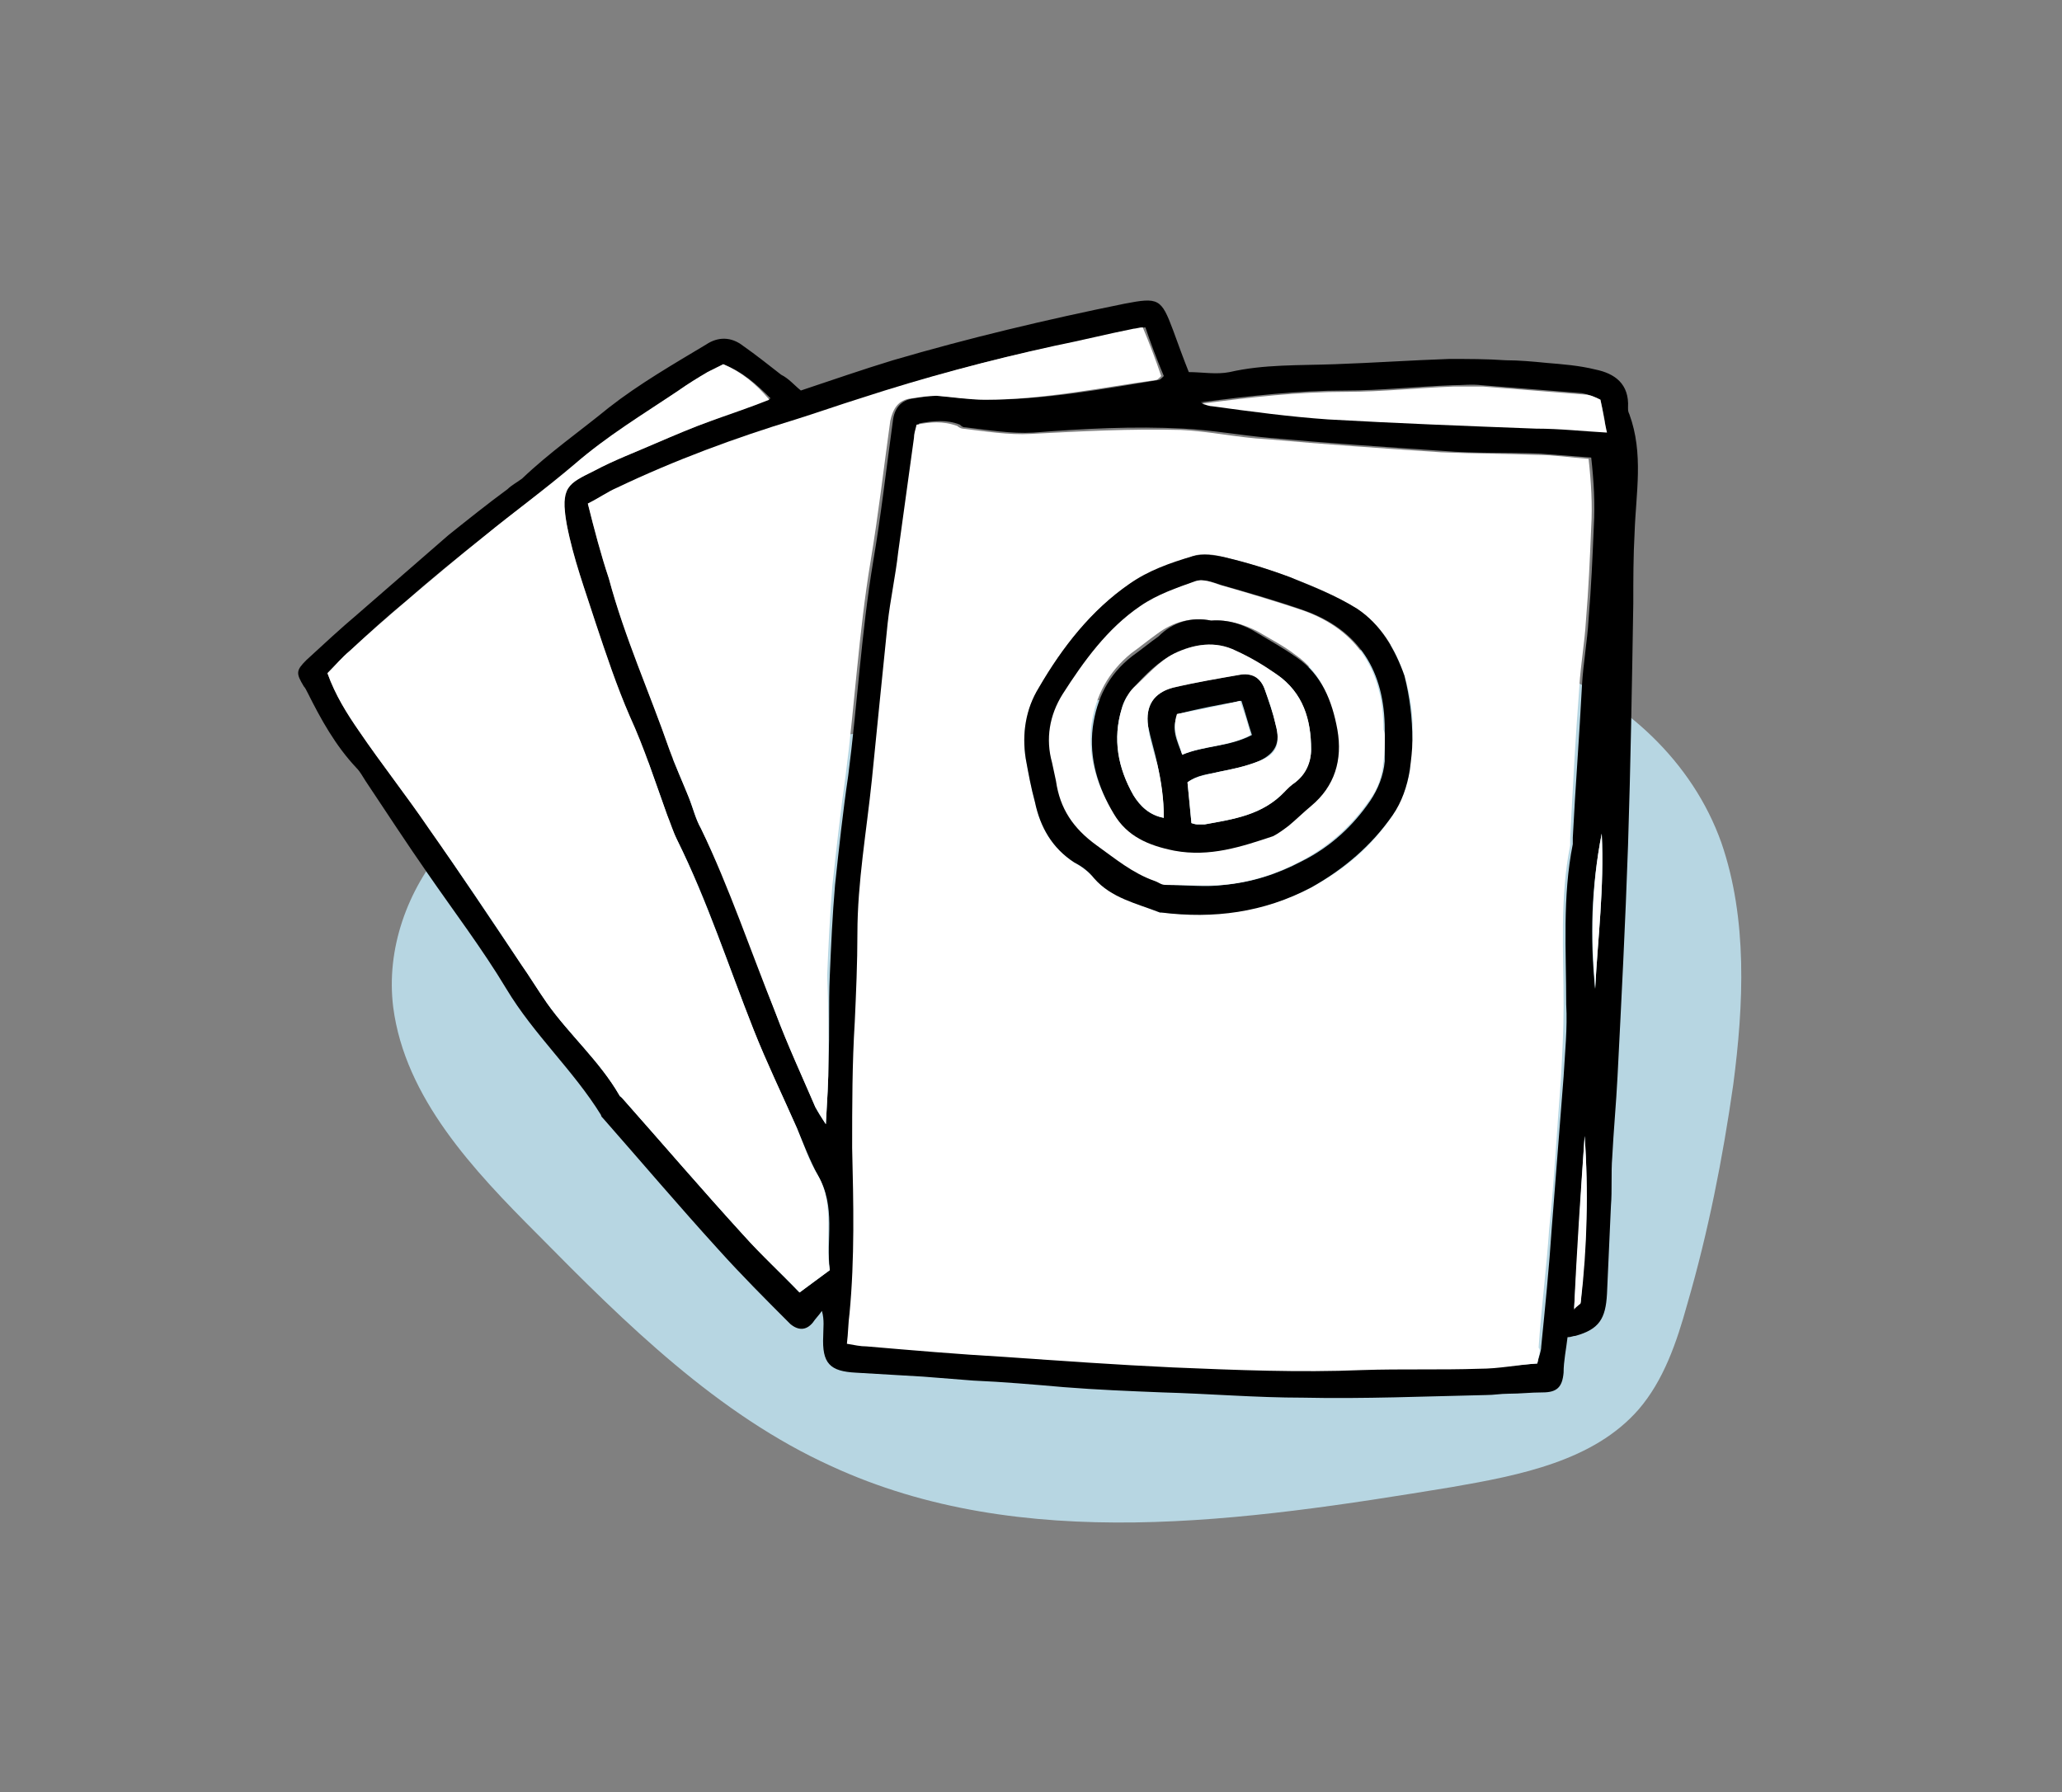
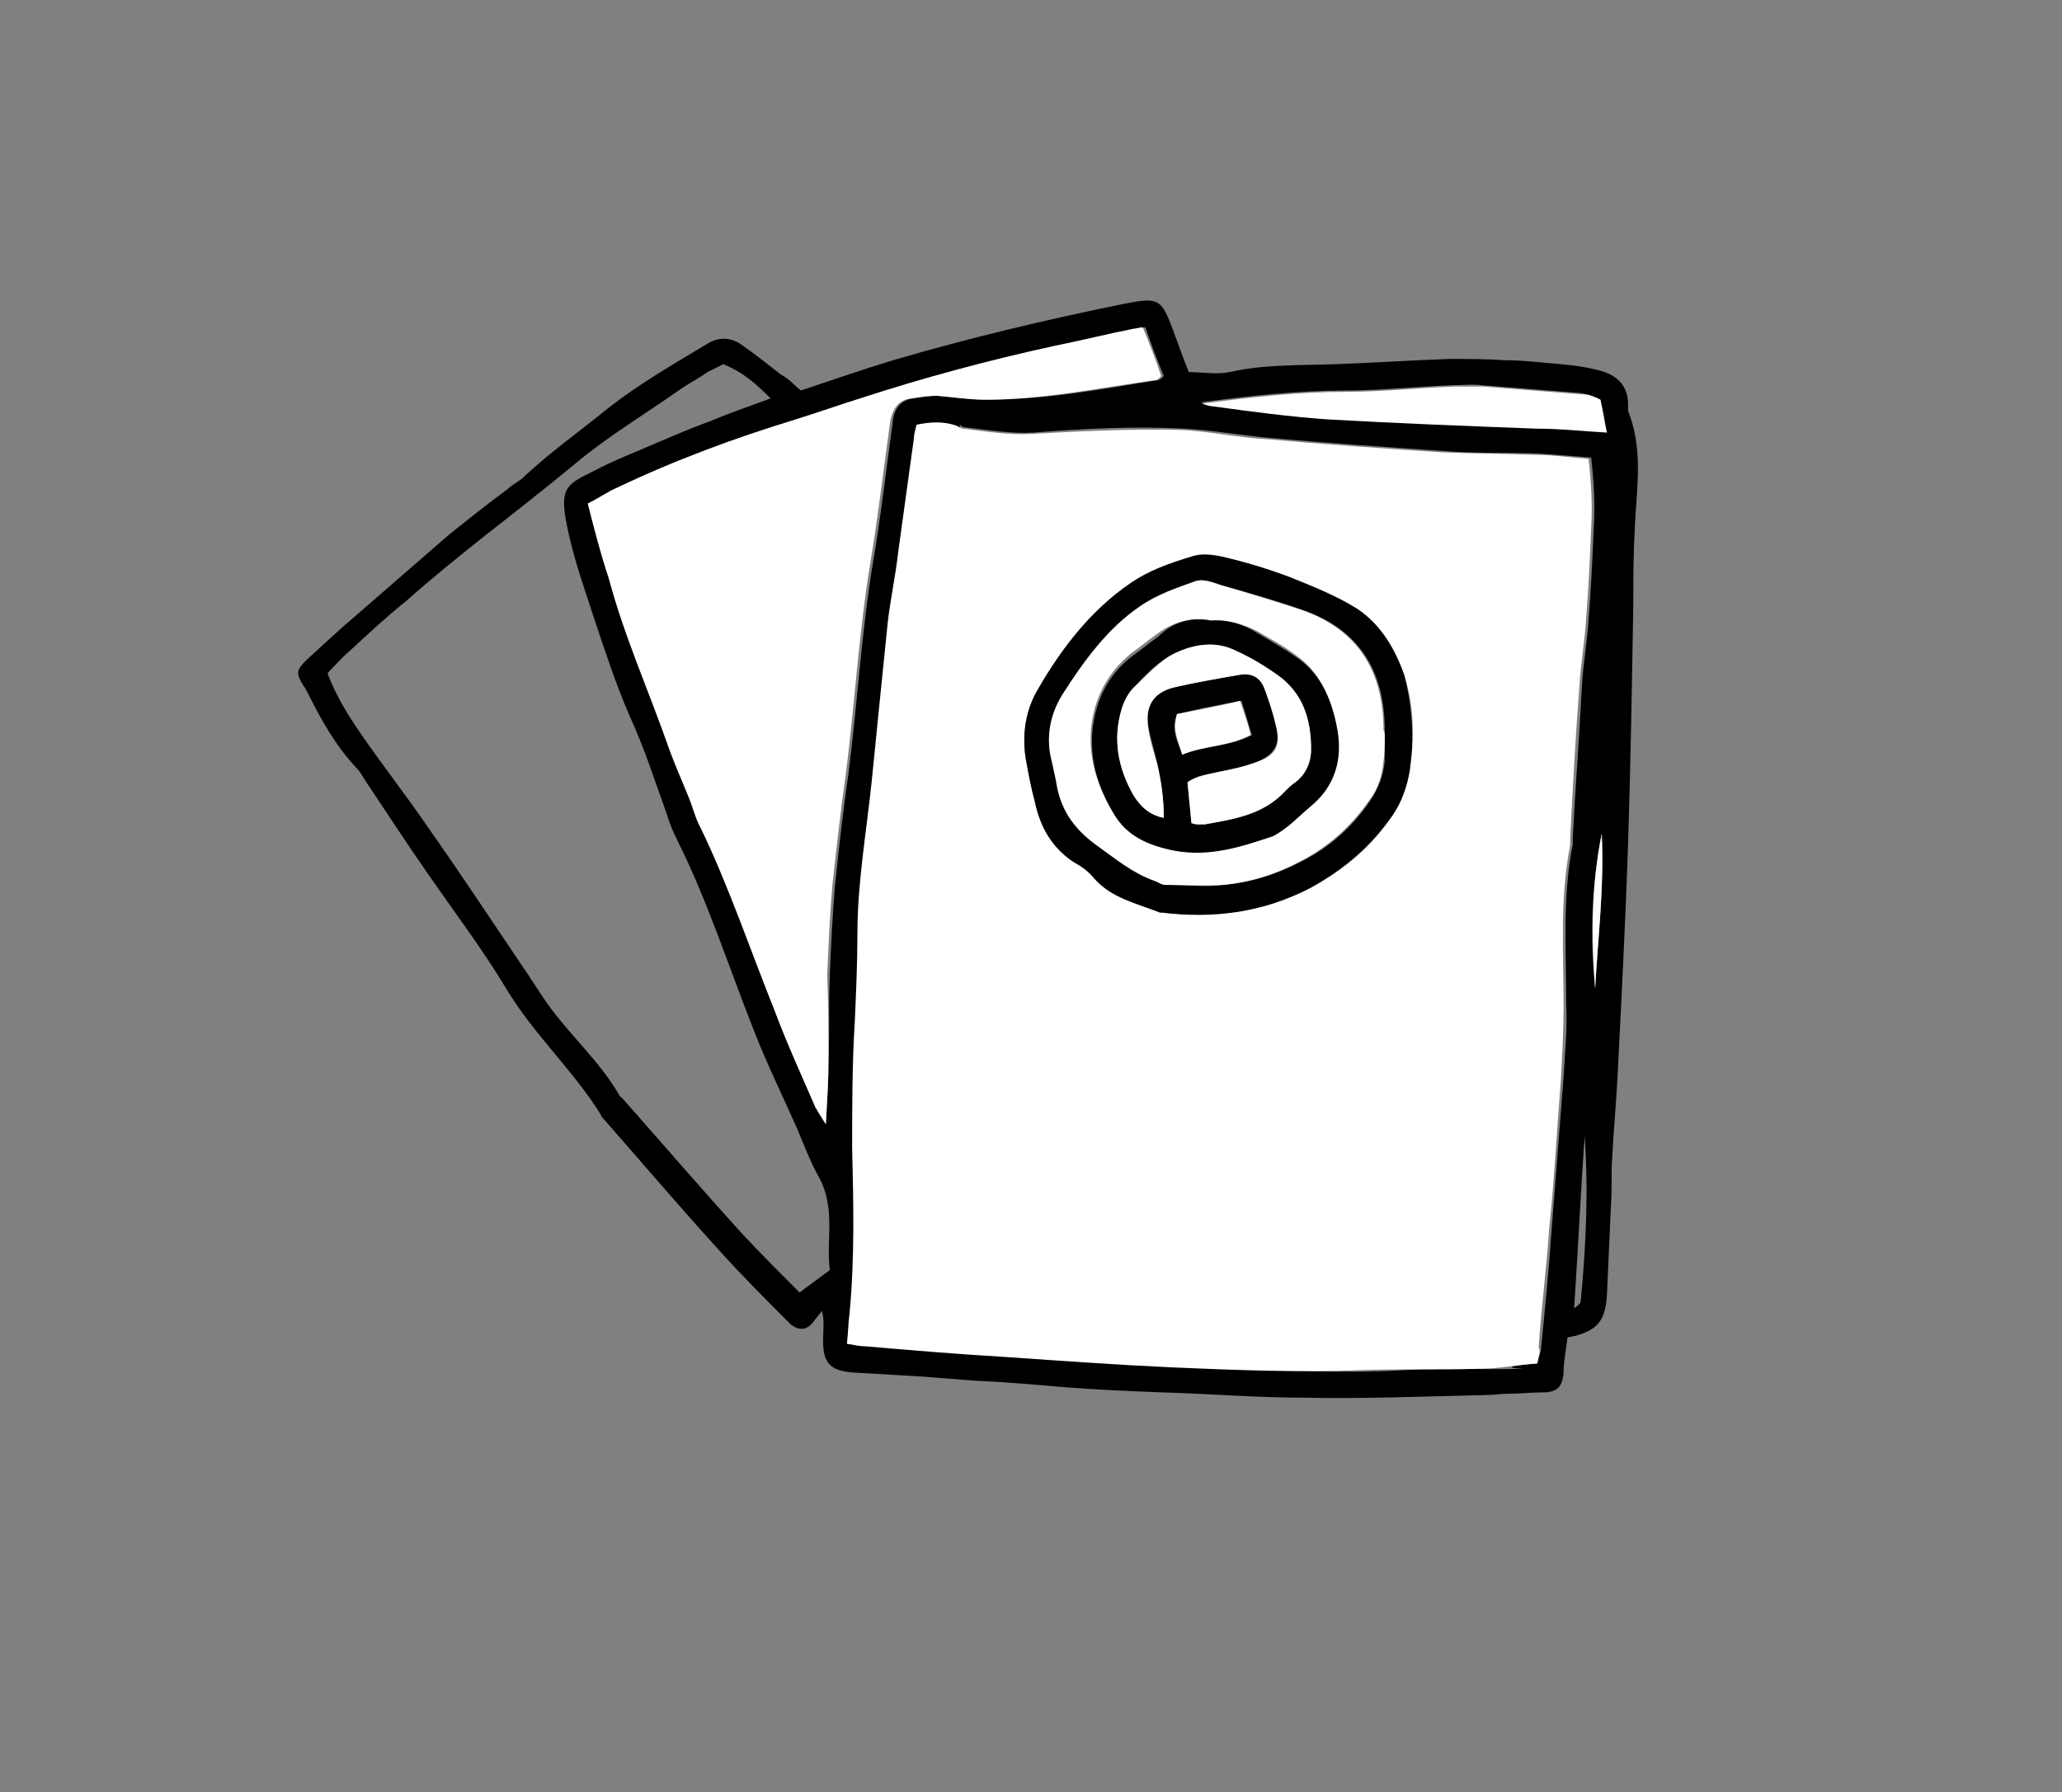
<svg xmlns="http://www.w3.org/2000/svg" version="1.1" x="0px" y="0px" viewBox="0 0 156.8 136.3" style="enable-background:new 0 0 156.8 136.3;" xml:space="preserve">
  <rect x="0" y="0" width="156.8" height="136.3" fill="#808080" stroke="none" />
  <style type="text/css">
	.st0{fill:#B7D6E2;}
	.st1{fill:#DDDDDD;}
	.st2{fill:#FFFFFF;}
</style>
  <g id="Calque_2">
    <g>
-       <path class="st0" d="M45.3,58.5c-8.9,0.3-16.5,9.2-15.4,18.1c0.9,6.9,6.1,12.4,11,17.3c6.7,6.8,13.7,13.7,22.3,17.6    c14.5,6.7,31.4,4.2,47.2,1.6c5.2-0.9,10.8-2,14.2-5.9c1.9-2.2,2.9-5.1,3.7-8c1.6-5.5,2.7-11.1,3.5-16.7c0.8-6.1,1.1-12.6-0.9-18.4    c-4.4-12.4-20.7-18.9-32.4-12.9" />
-     </g>
+       </g>
  </g>
  <g id="Calque_1">
    <g>
-       <path d="M60.9,29.7c2.4-0.8,4.7-1.6,7-2.3c5.8-1.7,11.7-3.1,17.6-4.3c2.6-0.5,2.8-0.4,3.7,2c0.4,1.1,0.8,2.2,1.2,3.2    c1,0,2.1,0.2,3.1,0c2.6-0.6,5.3-0.5,8-0.6c2.9-0.1,5.8-0.3,8.7-0.4c1.4,0,2.9,0,4.3,0.1c1,0,2.1,0.1,3.1,0.2    c1.2,0.1,2.5,0.2,3.7,0.5c1.5,0.3,2.6,1.1,2.5,2.9c0,0.2,0,0.3,0.1,0.5c1.1,3,0.5,6,0.4,9c-0.1,1.8-0.1,3.6-0.1,5.4    c-0.1,6.1-0.2,12.2-0.4,18.4c-0.2,5.9-0.5,11.7-0.8,17.6c-0.1,2-0.3,4.1-0.4,6.1c-0.1,1.2,0,2.5-0.1,3.7c-0.1,2.2-0.2,4.5-0.3,6.7    c-0.1,1.9-0.6,2.7-2.4,3.2c-0.2,0-0.3,0.1-0.6,0.1c-0.1,0.9-0.3,1.8-0.3,2.7c-0.1,1.1-0.5,1.5-1.6,1.5c-0.9,0-1.7,0.1-2.6,0.1    c-0.6,0-1.1,0.1-1.7,0.1c-4.6,0.1-9.3,0.3-13.9,0.2c-3.6,0-7.1-0.3-10.7-0.4c-2.5-0.1-5-0.2-7.5-0.4c-2.3-0.2-4.6-0.4-6.9-0.5    c-1.3-0.1-2.6-0.2-3.8-0.3c-1.7-0.1-3.4-0.2-5.1-0.3c-2-0.1-2.6-0.7-2.5-2.8c0-0.6,0.1-1.2-0.1-1.9c-0.2,0.3-0.5,0.6-0.7,0.9    c-0.5,0.6-1.1,0.6-1.7,0.1c-1.9-1.9-3.7-3.7-5.5-5.7c-3-3.3-5.8-6.6-8.7-9.9c-0.1-0.1-0.2-0.2-0.2-0.3c-2.1-3.4-5.1-6.1-7.2-9.6    c-1.8-3-4-5.9-6-8.8c-1.6-2.3-3.1-4.6-4.7-7c-0.2-0.3-0.4-0.7-0.7-1c-1.6-1.7-2.7-3.7-3.7-5.7c-0.1-0.2-0.2-0.4-0.3-0.5    c-0.6-1-0.6-1.2,0.2-2c1.3-1.2,2.6-2.4,3.9-3.5c2.3-2,4.6-4,6.9-6c1.5-1.2,3-2.4,4.5-3.5c0.3-0.3,0.7-0.5,1.1-0.8    c2.1-2,4.4-3.6,6.6-5.4c2.3-1.8,4.9-3.3,7.4-4.8c0.9-0.6,1.9-0.6,2.8,0.1c1,0.7,2,1.5,2.9,2.2C60,28.8,60.4,29.3,60.9,29.7z     M116.9,103.7c0.1-0.5,0.3-0.9,0.3-1.3c0.3-3,0.6-6,0.8-9c0.3-3.8,0.6-7.7,0.9-11.5c0.1-1.8,0.3-3.7,0.2-5.5    c0-4.1-0.3-8.2,0.5-12.2c0-0.2,0-0.3,0-0.5c0.2-3.9,0.5-7.7,0.7-11.6c0.1-1.7,0.4-3.3,0.5-5c0.2-2.4,0.3-4.7,0.4-7.1    c0.1-1.7,0-3.4-0.2-5.2c-1.3-0.1-2.6-0.2-3.9-0.3c-2.4-0.1-4.9,0-7.3-0.2c-4.4-0.3-8.9-0.6-13.3-1c-2.2-0.2-4.4-0.6-6.5-0.7    c-3.8-0.2-7.6,0-11.4,0.3c-1.7,0.1-3.5-0.2-5.2-0.4c-0.2,0-0.3-0.1-0.4-0.2c-1-0.4-2-0.3-3.1-0.1c-0.1,0.4-0.2,0.7-0.2,1    c-0.4,2.9-0.8,5.8-1.2,8.7c-0.3,1.8-0.6,3.6-0.8,5.4c-0.4,4-0.8,8-1.2,11.9c-0.4,3.9-1.1,7.8-1.1,11.7c0,2.2-0.1,4.5-0.2,6.7    c-0.2,3.2-0.3,6.4-0.2,9.6c0.1,4.2,0.2,8.4-0.2,12.6c-0.1,0.7-0.1,1.5-0.2,2.3c0.6,0.1,1.1,0.2,1.5,0.2c3.5,0.3,7,0.6,10.5,0.8    c4.3,0.3,8.5,0.6,12.8,0.8c4.8,0.2,9.6,0.5,14.4,0.2c2.9-0.2,5.9,0,8.9-0.1C114,104,115.4,103.8,116.9,103.7z M55,27.7    c-0.4,0.2-0.8,0.4-1.2,0.6c-0.7,0.5-1.5,0.9-2.2,1.4c-2.7,1.9-5.4,3.5-7.9,5.6c-2.3,1.9-4.6,3.7-6.9,5.5c-2,1.6-4,3.2-5.9,4.9    c-1.5,1.2-2.9,2.5-4.3,3.8c-0.6,0.5-1.1,1.1-1.7,1.7c0.6,1.6,1.5,3.1,2.4,4.4c1.7,2.5,3.6,4.9,5.3,7.4c2.4,3.4,4.7,6.9,7,10.3    c0.7,1,1.3,2,2,3c1.7,2.4,4,4.4,5.5,7c0,0.1,0.1,0.1,0.2,0.2c3.1,3.5,6.1,7,9.2,10.4c1.4,1.5,2.8,2.9,4.3,4.4    c0.8-0.6,1.5-1.1,2.3-1.7c-0.3-2.3,0.5-4.8-0.9-7.2c-0.6-1.1-1.1-2.4-1.6-3.6c-1.1-2.5-2.3-4.9-3.3-7.5c-1.9-4.8-3.5-9.8-5.8-14.4    c-0.3-0.6-0.6-1.3-0.8-2c-0.9-2.5-1.7-5-2.8-7.4c-1-2.3-1.8-4.7-2.6-7.1c-0.8-2.5-1.7-4.9-2.2-7.5c-0.6-2.9,0.1-3.1,2.1-4.1    c1.5-0.8,3.1-1.4,4.7-2.1c1.4-0.6,2.8-1.2,4.2-1.7c1.4-0.6,2.9-1.1,4.5-1.7C57.5,29.2,56.5,28.3,55,27.7z M44.7,38.3    c0.5,2,1,3.9,1.6,5.7c1.2,4.4,3.1,8.6,4.6,13c0.4,1.2,1,2.4,1.5,3.7c0.3,0.8,0.5,1.6,0.9,2.3c2.3,4.6,3.9,9.4,5.7,14.1    c0.9,2.4,2,4.7,3,7.1c0.2,0.4,0.4,0.7,0.8,1.3c0.1-1.8,0.2-3.3,0.2-4.8c0.1-2.2,0-4.3,0.1-6.5c0.1-2.3,0.2-4.6,0.4-6.9    c0.3-2.8,0.6-5.6,1-8.3c0.7-5.4,1-10.9,1.9-16.3c0.6-3.5,1-7.1,1.5-10.7c0.1-0.9,0.6-1.6,1.6-1.7c0.6-0.1,1.3-0.2,1.9-0.2    c1.2,0.1,2.5,0.3,3.7,0.3c4.4,0,8.7-0.8,13-1.5c0.1,0,0.2-0.1,0.4-0.3c-0.5-1.2-1-2.5-1.4-3.7c-0.3,0-0.5,0.1-0.7,0.1    c-2,0.4-4,0.9-6,1.3c-5,1-9.9,2.4-14.8,4c-1.6,0.5-3.3,1.1-4.9,1.6c-4.7,1.4-9.2,3.2-13.6,5.2C46.2,37.5,45.5,37.9,44.7,38.3z     M121.7,30.4c-0.4-0.2-0.9-0.4-1.4-0.5c-2.5-0.2-5.1-0.4-7.6-0.6c-0.8-0.1-1.5,0-2.3,0c-2.7,0.1-5.4,0.4-8.1,0.4    c-3.6,0-7.2,0.4-11,0.9c0.4,0.1,0.6,0.2,0.8,0.2c2.9,0.3,5.9,0.8,8.8,1c5.3,0.3,10.5,0.5,15.8,0.7c1.8,0.1,3.6,0.2,5.4,0.3    C122.1,32.1,121.9,31.3,121.7,30.4z M120.5,86.4c-0.3,4.3-0.5,8.6-0.8,13.1c0.3-0.2,0.5-0.4,0.5-0.5    C120.6,94.8,120.8,90.6,120.5,86.4z M121.3,75.2c0.2-3.9,0.7-7.7,0.5-11.8C121,67.5,120.9,71.3,121.3,75.2z" />
+       <path d="M60.9,29.7c2.4-0.8,4.7-1.6,7-2.3c5.8-1.7,11.7-3.1,17.6-4.3c2.6-0.5,2.8-0.4,3.7,2c0.4,1.1,0.8,2.2,1.2,3.2    c1,0,2.1,0.2,3.1,0c2.6-0.6,5.3-0.5,8-0.6c2.9-0.1,5.8-0.3,8.7-0.4c1.4,0,2.9,0,4.3,0.1c1,0,2.1,0.1,3.1,0.2    c1.2,0.1,2.5,0.2,3.7,0.5c1.5,0.3,2.6,1.1,2.5,2.9c0,0.2,0,0.3,0.1,0.5c1.1,3,0.5,6,0.4,9c-0.1,1.8-0.1,3.6-0.1,5.4    c-0.1,6.1-0.2,12.2-0.4,18.4c-0.2,5.9-0.5,11.7-0.8,17.6c-0.1,2-0.3,4.1-0.4,6.1c-0.1,1.2,0,2.5-0.1,3.7c-0.1,2.2-0.2,4.5-0.3,6.7    c-0.1,1.9-0.6,2.7-2.4,3.2c-0.2,0-0.3,0.1-0.6,0.1c-0.1,0.9-0.3,1.8-0.3,2.7c-0.1,1.1-0.5,1.5-1.6,1.5c-0.9,0-1.7,0.1-2.6,0.1    c-0.6,0-1.1,0.1-1.7,0.1c-4.6,0.1-9.3,0.3-13.9,0.2c-3.6,0-7.1-0.3-10.7-0.4c-2.5-0.1-5-0.2-7.5-0.4c-2.3-0.2-4.6-0.4-6.9-0.5    c-1.3-0.1-2.6-0.2-3.8-0.3c-1.7-0.1-3.4-0.2-5.1-0.3c-2-0.1-2.6-0.7-2.5-2.8c0-0.6,0.1-1.2-0.1-1.9c-0.2,0.3-0.5,0.6-0.7,0.9    c-0.5,0.6-1.1,0.6-1.7,0.1c-1.9-1.9-3.7-3.7-5.5-5.7c-3-3.3-5.8-6.6-8.7-9.9c-0.1-0.1-0.2-0.2-0.2-0.3c-2.1-3.4-5.1-6.1-7.2-9.6    c-1.8-3-4-5.9-6-8.8c-1.6-2.3-3.1-4.6-4.7-7c-0.2-0.3-0.4-0.7-0.7-1c-1.6-1.7-2.7-3.7-3.7-5.7c-0.1-0.2-0.2-0.4-0.3-0.5    c-0.6-1-0.6-1.2,0.2-2c1.3-1.2,2.6-2.4,3.9-3.5c2.3-2,4.6-4,6.9-6c1.5-1.2,3-2.4,4.5-3.5c0.3-0.3,0.7-0.5,1.1-0.8    c2.1-2,4.4-3.6,6.6-5.4c2.3-1.8,4.9-3.3,7.4-4.8c0.9-0.6,1.9-0.6,2.8,0.1c1,0.7,2,1.5,2.9,2.2C60,28.8,60.4,29.3,60.9,29.7z     M116.9,103.7c0.1-0.5,0.3-0.9,0.3-1.3c0.3-3,0.6-6,0.8-9c0.3-3.8,0.6-7.7,0.9-11.5c0.1-1.8,0.3-3.7,0.2-5.5    c0-4.1-0.3-8.2,0.5-12.2c0-0.2,0-0.3,0-0.5c0.2-3.9,0.5-7.7,0.7-11.6c0.1-1.7,0.4-3.3,0.5-5c0.2-2.4,0.3-4.7,0.4-7.1    c0.1-1.7,0-3.4-0.2-5.2c-1.3-0.1-2.6-0.2-3.9-0.3c-2.4-0.1-4.9,0-7.3-0.2c-4.4-0.3-8.9-0.6-13.3-1c-2.2-0.2-4.4-0.6-6.5-0.7    c-3.8-0.2-7.6,0-11.4,0.3c-1.7,0.1-3.5-0.2-5.2-0.4c-0.2,0-0.3-0.1-0.4-0.2c-0.1,0.4-0.2,0.7-0.2,1    c-0.4,2.9-0.8,5.8-1.2,8.7c-0.3,1.8-0.6,3.6-0.8,5.4c-0.4,4-0.8,8-1.2,11.9c-0.4,3.9-1.1,7.8-1.1,11.7c0,2.2-0.1,4.5-0.2,6.7    c-0.2,3.2-0.3,6.4-0.2,9.6c0.1,4.2,0.2,8.4-0.2,12.6c-0.1,0.7-0.1,1.5-0.2,2.3c0.6,0.1,1.1,0.2,1.5,0.2c3.5,0.3,7,0.6,10.5,0.8    c4.3,0.3,8.5,0.6,12.8,0.8c4.8,0.2,9.6,0.5,14.4,0.2c2.9-0.2,5.9,0,8.9-0.1C114,104,115.4,103.8,116.9,103.7z M55,27.7    c-0.4,0.2-0.8,0.4-1.2,0.6c-0.7,0.5-1.5,0.9-2.2,1.4c-2.7,1.9-5.4,3.5-7.9,5.6c-2.3,1.9-4.6,3.7-6.9,5.5c-2,1.6-4,3.2-5.9,4.9    c-1.5,1.2-2.9,2.5-4.3,3.8c-0.6,0.5-1.1,1.1-1.7,1.7c0.6,1.6,1.5,3.1,2.4,4.4c1.7,2.5,3.6,4.9,5.3,7.4c2.4,3.4,4.7,6.9,7,10.3    c0.7,1,1.3,2,2,3c1.7,2.4,4,4.4,5.5,7c0,0.1,0.1,0.1,0.2,0.2c3.1,3.5,6.1,7,9.2,10.4c1.4,1.5,2.8,2.9,4.3,4.4    c0.8-0.6,1.5-1.1,2.3-1.7c-0.3-2.3,0.5-4.8-0.9-7.2c-0.6-1.1-1.1-2.4-1.6-3.6c-1.1-2.5-2.3-4.9-3.3-7.5c-1.9-4.8-3.5-9.8-5.8-14.4    c-0.3-0.6-0.6-1.3-0.8-2c-0.9-2.5-1.7-5-2.8-7.4c-1-2.3-1.8-4.7-2.6-7.1c-0.8-2.5-1.7-4.9-2.2-7.5c-0.6-2.9,0.1-3.1,2.1-4.1    c1.5-0.8,3.1-1.4,4.7-2.1c1.4-0.6,2.8-1.2,4.2-1.7c1.4-0.6,2.9-1.1,4.5-1.7C57.5,29.2,56.5,28.3,55,27.7z M44.7,38.3    c0.5,2,1,3.9,1.6,5.7c1.2,4.4,3.1,8.6,4.6,13c0.4,1.2,1,2.4,1.5,3.7c0.3,0.8,0.5,1.6,0.9,2.3c2.3,4.6,3.9,9.4,5.7,14.1    c0.9,2.4,2,4.7,3,7.1c0.2,0.4,0.4,0.7,0.8,1.3c0.1-1.8,0.2-3.3,0.2-4.8c0.1-2.2,0-4.3,0.1-6.5c0.1-2.3,0.2-4.6,0.4-6.9    c0.3-2.8,0.6-5.6,1-8.3c0.7-5.4,1-10.9,1.9-16.3c0.6-3.5,1-7.1,1.5-10.7c0.1-0.9,0.6-1.6,1.6-1.7c0.6-0.1,1.3-0.2,1.9-0.2    c1.2,0.1,2.5,0.3,3.7,0.3c4.4,0,8.7-0.8,13-1.5c0.1,0,0.2-0.1,0.4-0.3c-0.5-1.2-1-2.5-1.4-3.7c-0.3,0-0.5,0.1-0.7,0.1    c-2,0.4-4,0.9-6,1.3c-5,1-9.9,2.4-14.8,4c-1.6,0.5-3.3,1.1-4.9,1.6c-4.7,1.4-9.2,3.2-13.6,5.2C46.2,37.5,45.5,37.9,44.7,38.3z     M121.7,30.4c-0.4-0.2-0.9-0.4-1.4-0.5c-2.5-0.2-5.1-0.4-7.6-0.6c-0.8-0.1-1.5,0-2.3,0c-2.7,0.1-5.4,0.4-8.1,0.4    c-3.6,0-7.2,0.4-11,0.9c0.4,0.1,0.6,0.2,0.8,0.2c2.9,0.3,5.9,0.8,8.8,1c5.3,0.3,10.5,0.5,15.8,0.7c1.8,0.1,3.6,0.2,5.4,0.3    C122.1,32.1,121.9,31.3,121.7,30.4z M120.5,86.4c-0.3,4.3-0.5,8.6-0.8,13.1c0.3-0.2,0.5-0.4,0.5-0.5    C120.6,94.8,120.8,90.6,120.5,86.4z M121.3,75.2c0.2-3.9,0.7-7.7,0.5-11.8C121,67.5,120.9,71.3,121.3,75.2z" />
      <path class="st2" d="M116.9,103.7c-1.5,0.1-2.9,0.4-4.4,0.4c-3,0.1-5.9,0-8.9,0.1c-4.8,0.2-9.6,0-14.4-0.2    c-4.3-0.2-8.5-0.5-12.8-0.8c-3.5-0.2-7-0.5-10.5-0.8c-0.5,0-0.9-0.1-1.5-0.2c0.1-0.8,0.1-1.6,0.2-2.3c0.4-4.2,0.3-8.4,0.2-12.6    c0-3.2,0-6.4,0.2-9.6c0.1-2.2,0.2-4.5,0.2-6.7c0-3.9,0.7-7.8,1.1-11.7c0.4-4,0.8-8,1.2-11.9c0.2-1.8,0.6-3.6,0.8-5.4    c0.4-2.9,0.8-5.8,1.2-8.7c0-0.3,0.1-0.6,0.2-1c1-0.2,2-0.3,3.1,0.1c0.1,0.1,0.3,0.2,0.4,0.2c1.7,0.2,3.5,0.5,5.2,0.4    c3.8-0.2,7.6-0.4,11.4-0.3c2.2,0.1,4.4,0.6,6.5,0.7c4.4,0.4,8.8,0.7,13.3,1c2.4,0.1,4.9,0.1,7.3,0.2c1.3,0,2.5,0.2,3.9,0.3    c0.2,1.8,0.3,3.5,0.2,5.2c-0.1,2.4-0.2,4.7-0.4,7.1c-0.1,1.7-0.4,3.3-0.5,5c-0.3,3.9-0.5,7.7-0.7,11.6c0,0.2,0,0.3,0,0.5    c-0.8,4-0.5,8.1-0.5,12.2c0,1.8-0.1,3.7-0.2,5.5c-0.3,3.8-0.5,7.7-0.9,11.5c-0.2,3-0.6,6-0.8,9C117.2,102.7,117,103.1,116.9,103.7    z M107.4,56.3c0.1-1.7-0.1-3.3-0.6-4.9c-0.7-2.1-1.8-3.9-3.6-5.1c-1.6-1-3.3-1.7-5.1-2.4c-1.6-0.6-3.3-1.1-4.9-1.5    c-0.8-0.2-1.7-0.4-2.5-0.1c-1.7,0.6-3.4,1.2-4.8,2.1c-2.9,2-5.1,4.8-6.9,7.9c-1,1.7-1.3,3.5-1,5.4c0.2,1.1,0.4,2.2,0.7,3.3    c0.4,1.9,1.3,3.5,3,4.6c0.5,0.3,1.1,0.7,1.5,1.2c1.4,1.5,3.3,1.9,5,2.6c0,0,0.1,0,0.1,0c4,0.4,7.7,0,11.4-1.9    c2.6-1.4,4.6-3.1,6.2-5.5c0.7-1.1,1.1-2.2,1.3-3.4C107.3,57.8,107.3,57,107.4,56.3z" />
-       <path class="st2" d="M55,27.7c1.4,0.6,2.5,1.5,3.5,2.7C57,31,55.5,31.5,54.1,32c-1.4,0.5-2.8,1.1-4.2,1.7    c-1.6,0.7-3.2,1.3-4.7,2.1c-2,1-2.6,1.2-2.1,4.1c0.5,2.6,1.4,5,2.2,7.5c0.8,2.4,1.6,4.8,2.6,7.1c1.1,2.4,1.9,4.9,2.8,7.4    c0.3,0.7,0.5,1.4,0.8,2c2.3,4.7,3.9,9.6,5.8,14.4c1,2.5,2.2,5,3.3,7.5c0.5,1.2,0.9,2.5,1.6,3.6c1.3,2.3,0.5,4.8,0.9,7.2    c-0.8,0.6-1.5,1.1-2.3,1.7c-1.4-1.5-2.9-2.8-4.3-4.4c-3.1-3.4-6.1-6.9-9.2-10.4c-0.1-0.1-0.1-0.1-0.2-0.2c-1.5-2.6-3.8-4.6-5.5-7    c-0.7-1-1.3-2-2-3c-2.3-3.5-4.6-6.9-7-10.3c-1.7-2.5-3.6-4.9-5.3-7.4c-0.9-1.3-1.8-2.7-2.4-4.4c0.6-0.6,1.1-1.2,1.7-1.7    c1.4-1.3,2.9-2.6,4.3-3.8c2-1.7,3.9-3.3,5.9-4.9c2.3-1.9,4.7-3.6,6.9-5.5c2.4-2.1,5.2-3.8,7.9-5.6c0.7-0.5,1.5-1,2.2-1.4    C54.2,28.1,54.6,27.9,55,27.7z" />
      <path class="st2" d="M44.7,38.3c0.8-0.4,1.5-0.9,2.2-1.2c4.4-2.1,9-3.8,13.6-5.2c1.6-0.5,3.3-1.1,4.9-1.6c4.9-1.6,9.8-2.9,14.8-4    c2-0.4,4-0.9,6-1.3c0.2,0,0.4-0.1,0.7-0.1c0.5,1.2,1,2.5,1.4,3.7c-0.2,0.2-0.3,0.3-0.4,0.3c-4.3,0.6-8.6,1.5-13,1.5    c-1.2,0-2.5-0.2-3.7-0.3c-0.6,0-1.3,0.1-1.9,0.2c-1,0.1-1.4,0.8-1.6,1.7c-0.5,3.6-0.9,7.1-1.5,10.7c-0.9,5.4-1.2,10.9-1.9,16.3    c-0.4,2.8-0.7,5.6-1,8.3c-0.2,2.3-0.3,4.6-0.4,6.9C63,76.4,63,78.6,63,80.7c0,1.5-0.1,3-0.2,4.8c-0.4-0.6-0.6-1-0.8-1.3    c-1-2.3-2.1-4.7-3-7.1c-1.9-4.7-3.5-9.5-5.7-14.1c-0.4-0.7-0.6-1.6-0.9-2.3c-0.5-1.2-1-2.4-1.5-3.7c-1.5-4.3-3.4-8.5-4.6-13    C45.7,42.2,45.2,40.3,44.7,38.3z" />
      <path class="st2" d="M121.7,30.4c0.2,0.9,0.3,1.7,0.5,2.5c-1.8-0.1-3.6-0.3-5.4-0.3c-5.3-0.2-10.5-0.4-15.8-0.7    c-2.9-0.2-5.9-0.6-8.8-1c-0.2,0-0.5-0.1-0.8-0.2c3.8-0.5,7.3-0.9,11-0.9c2.7,0,5.4-0.3,8.1-0.4c0.8,0,1.5,0,2.3,0    c2.5,0.2,5.1,0.4,7.6,0.6C120.9,30,121.3,30.2,121.7,30.4z" />
-       <path class="st2" d="M120.5,86.4c0.3,4.2,0.2,8.4-0.3,12.7c0,0.1-0.3,0.2-0.5,0.5C119.9,95,120.2,90.7,120.5,86.4z" />
      <path class="st2" d="M121.3,75.2c-0.3-3.9-0.3-7.8,0.5-11.8C122,67.5,121.5,71.4,121.3,75.2z" />
      <path d="M107.4,56.3c0,0.8-0.1,1.5-0.2,2.3c-0.2,1.2-0.6,2.4-1.3,3.4c-1.6,2.3-3.7,4.1-6.2,5.5c-3.6,1.9-7.4,2.4-11.4,1.9    c0,0-0.1,0-0.1,0c-1.8-0.7-3.7-1.1-5-2.6c-0.4-0.5-0.9-0.9-1.5-1.2c-1.7-1.1-2.6-2.7-3-4.6c-0.3-1.1-0.5-2.2-0.7-3.3    c-0.3-1.9,0-3.8,1-5.4c1.8-3.1,4-5.9,6.9-7.9c1.4-1,3.1-1.6,4.8-2.1c0.7-0.2,1.7-0.1,2.5,0.1c1.7,0.4,3.3,0.9,4.9,1.5    c1.7,0.7,3.5,1.4,5.1,2.4c1.8,1.2,2.9,3.1,3.6,5.1C107.2,53,107.4,54.6,107.4,56.3z M105.3,56C105.3,56,105.3,56,105.3,56    c0-0.2,0-0.3,0-0.5c0-4.4-1.9-7.6-6.2-9.1c-2-0.7-4.1-1.3-6.2-1.9c-0.6-0.2-1.4-0.5-1.9-0.3c-1.5,0.5-3,1.1-4.2,1.9    c-2.5,1.7-4.3,4.2-5.9,6.7c-1,1.6-1.3,3.3-0.8,5.2c0.1,0.5,0.2,0.9,0.3,1.4c0.3,2.1,1.3,3.6,3.1,4.9c1.4,1,2.7,2.1,4.4,2.7    c0.3,0.1,0.5,0.2,0.8,0.3c1.5,0,3,0.2,4.4,0c2.1-0.2,4-0.8,5.9-1.8c2.2-1.1,3.9-2.7,5.2-4.6c0.6-0.9,1-1.9,1.1-3    C105.3,57.3,105.3,56.7,105.3,56z" />
      <path class="st2" d="M105.3,56c0,0.6,0,1.3-0.1,1.9c-0.1,1.1-0.4,2.1-1.1,3c-1.4,2-3.1,3.5-5.2,4.6c-1.9,1-3.8,1.6-5.9,1.8    c-1.5,0.1-2.9,0-4.4,0c-0.3,0-0.5-0.2-0.8-0.3c-1.7-0.6-3-1.7-4.4-2.7c-1.8-1.3-2.8-2.8-3.1-4.9c-0.1-0.5-0.2-0.9-0.3-1.4    c-0.5-1.8-0.2-3.6,0.8-5.2c1.6-2.5,3.4-5,5.9-6.7c1.3-0.9,2.8-1.4,4.2-1.9c0.6-0.2,1.3,0.1,1.9,0.3c2.1,0.6,4.1,1.2,6.2,1.9    c4.3,1.5,6.2,4.7,6.2,9.1C105.3,55.7,105.3,55.9,105.3,56C105.3,56,105.3,56,105.3,56z M92.1,47.2c-1.5-0.3-2.9,0.1-4.1,1    c-0.7,0.5-1.3,1-2,1.5c-1.7,1.4-2.7,3.2-3,5.4c-0.3,2.4,0.4,4.6,1.6,6.6c1,1.7,2.7,2.4,4.6,2.8c2.7,0.5,5.1-0.3,7.5-1.1    c0.4-0.1,0.8-0.5,1.2-0.8c0.6-0.5,1.1-1,1.7-1.5c1.8-1.6,2.4-3.5,2-5.8c-0.4-2.2-1.2-4.2-3.1-5.5c-0.9-0.7-1.9-1.2-2.9-1.8    C94.6,47.5,93.4,47.1,92.1,47.2z" />
      <path d="M92.1,47.2c1.3-0.1,2.5,0.3,3.6,1c1,0.6,1.9,1.1,2.9,1.8c1.9,1.3,2.7,3.3,3.1,5.5c0.4,2.3-0.2,4.3-2,5.8    c-0.6,0.5-1.1,1-1.7,1.5c-0.4,0.3-0.8,0.6-1.2,0.8c-2.4,0.8-4.8,1.6-7.5,1.1c-2-0.4-3.6-1.1-4.6-2.8c-1.2-2-1.9-4.2-1.6-6.6    c0.3-2.2,1.2-4,3-5.4c0.7-0.5,1.3-1,2-1.5C89.2,47.3,90.6,46.9,92.1,47.2z M90.6,62.6c0.3,0.1,0.4,0.1,0.5,0.1c0.2,0,0.3,0,0.5,0    c2.2-0.4,4.4-0.7,6.1-2.5c0.2-0.3,0.5-0.5,0.8-0.7c0.8-0.7,1.2-1.6,1.2-2.5c0-2.2-0.6-4.3-2.6-5.7c-1-0.7-2-1.3-3.1-1.8    c-1.6-0.8-3.3-0.5-4.7,0.2c-1.2,0.6-2.2,1.6-3.1,2.6c-0.4,0.4-0.8,1.1-0.9,1.6c-0.7,2.3-0.3,4.5,0.9,6.6c0.5,0.8,1.2,1.5,2.3,1.7    c0-1.4-0.2-2.7-0.5-4.1c-0.2-1-0.5-1.9-0.7-2.9c-0.2-1.5,0.4-2.5,1.9-2.9c1.7-0.4,3.4-0.7,5.2-1c0.9-0.1,1.5,0.3,1.8,1.2    c0.3,0.9,0.6,1.7,0.8,2.6c0.4,1.4,0,2.2-1.3,2.8c-1,0.4-2,0.6-3,0.8c-0.8,0.2-1.6,0.2-2.4,0.8C90.4,60.5,90.5,61.5,90.6,62.6z     M89.9,57.4c1.7-0.7,3.6-0.6,5.3-1.5c-0.3-0.9-0.5-1.7-0.8-2.6c-1.7,0.3-3.3,0.6-4.8,1C89,55.4,89.5,56.3,89.9,57.4z" />
      <path class="st2" d="M90.6,62.6c-0.1-1-0.2-2.1-0.3-3.1c0.7-0.5,1.6-0.6,2.4-0.8c1-0.2,2-0.4,3-0.8c1.4-0.5,1.7-1.3,1.3-2.8    c-0.2-0.9-0.5-1.8-0.8-2.6c-0.3-0.9-0.9-1.3-1.8-1.2c-1.7,0.3-3.5,0.6-5.2,1c-1.5,0.4-2.1,1.4-1.9,2.9c0.1,1,0.4,1.9,0.7,2.9    c0.3,1.3,0.5,2.6,0.5,4.1c-1.1-0.2-1.8-0.9-2.3-1.7c-1.2-2.1-1.6-4.3-0.9-6.6c0.2-0.6,0.5-1.2,0.9-1.6c1-0.9,1.9-2,3.1-2.6    c1.5-0.7,3.1-1,4.7-0.2c1.1,0.5,2.1,1.1,3.1,1.8c2,1.4,2.6,3.4,2.6,5.7c0,1-0.4,1.9-1.2,2.5c-0.3,0.2-0.6,0.5-0.8,0.7    c-1.7,1.8-3.9,2.1-6.1,2.5c-0.2,0-0.3,0-0.5,0C91,62.7,90.9,62.7,90.6,62.6z" />
      <path class="st2" d="M89.9,57.4c-0.3-1.1-0.8-1.9-0.4-3.1c1.6-0.3,3.2-0.6,4.8-1c0.3,0.9,0.6,1.7,0.8,2.6    C93.4,56.8,91.5,56.7,89.9,57.4z" />
    </g>
  </g>
</svg>